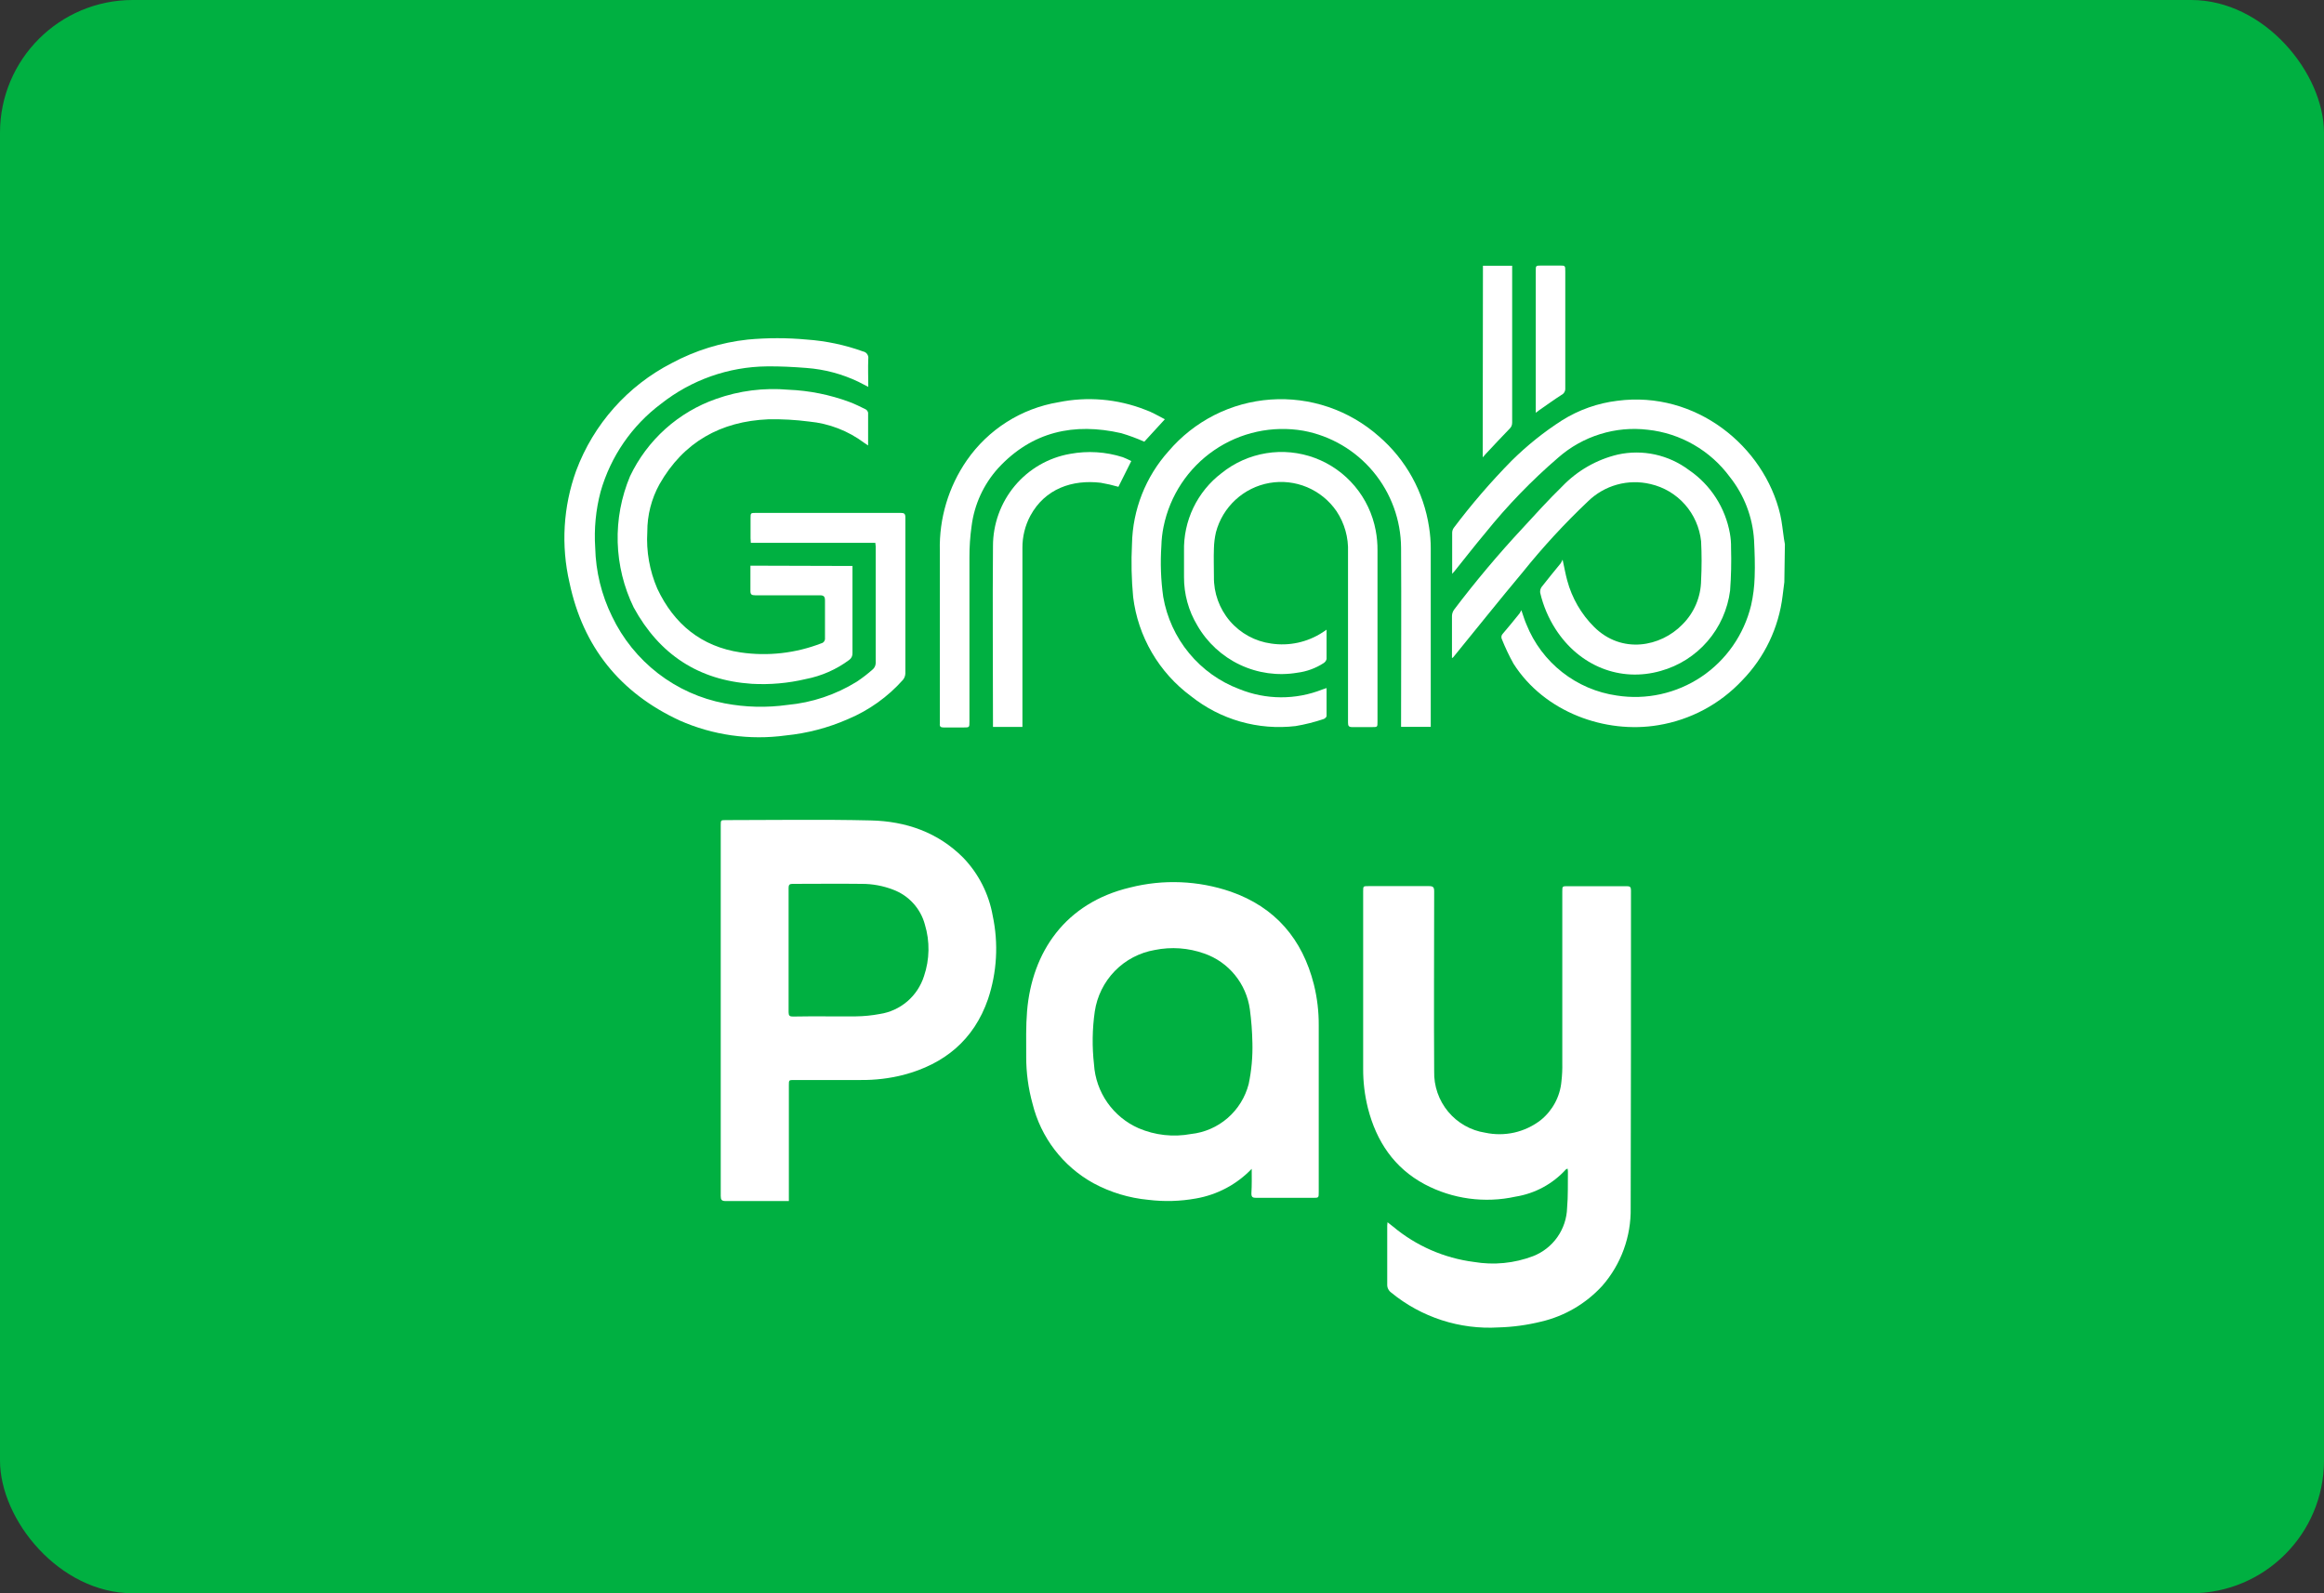
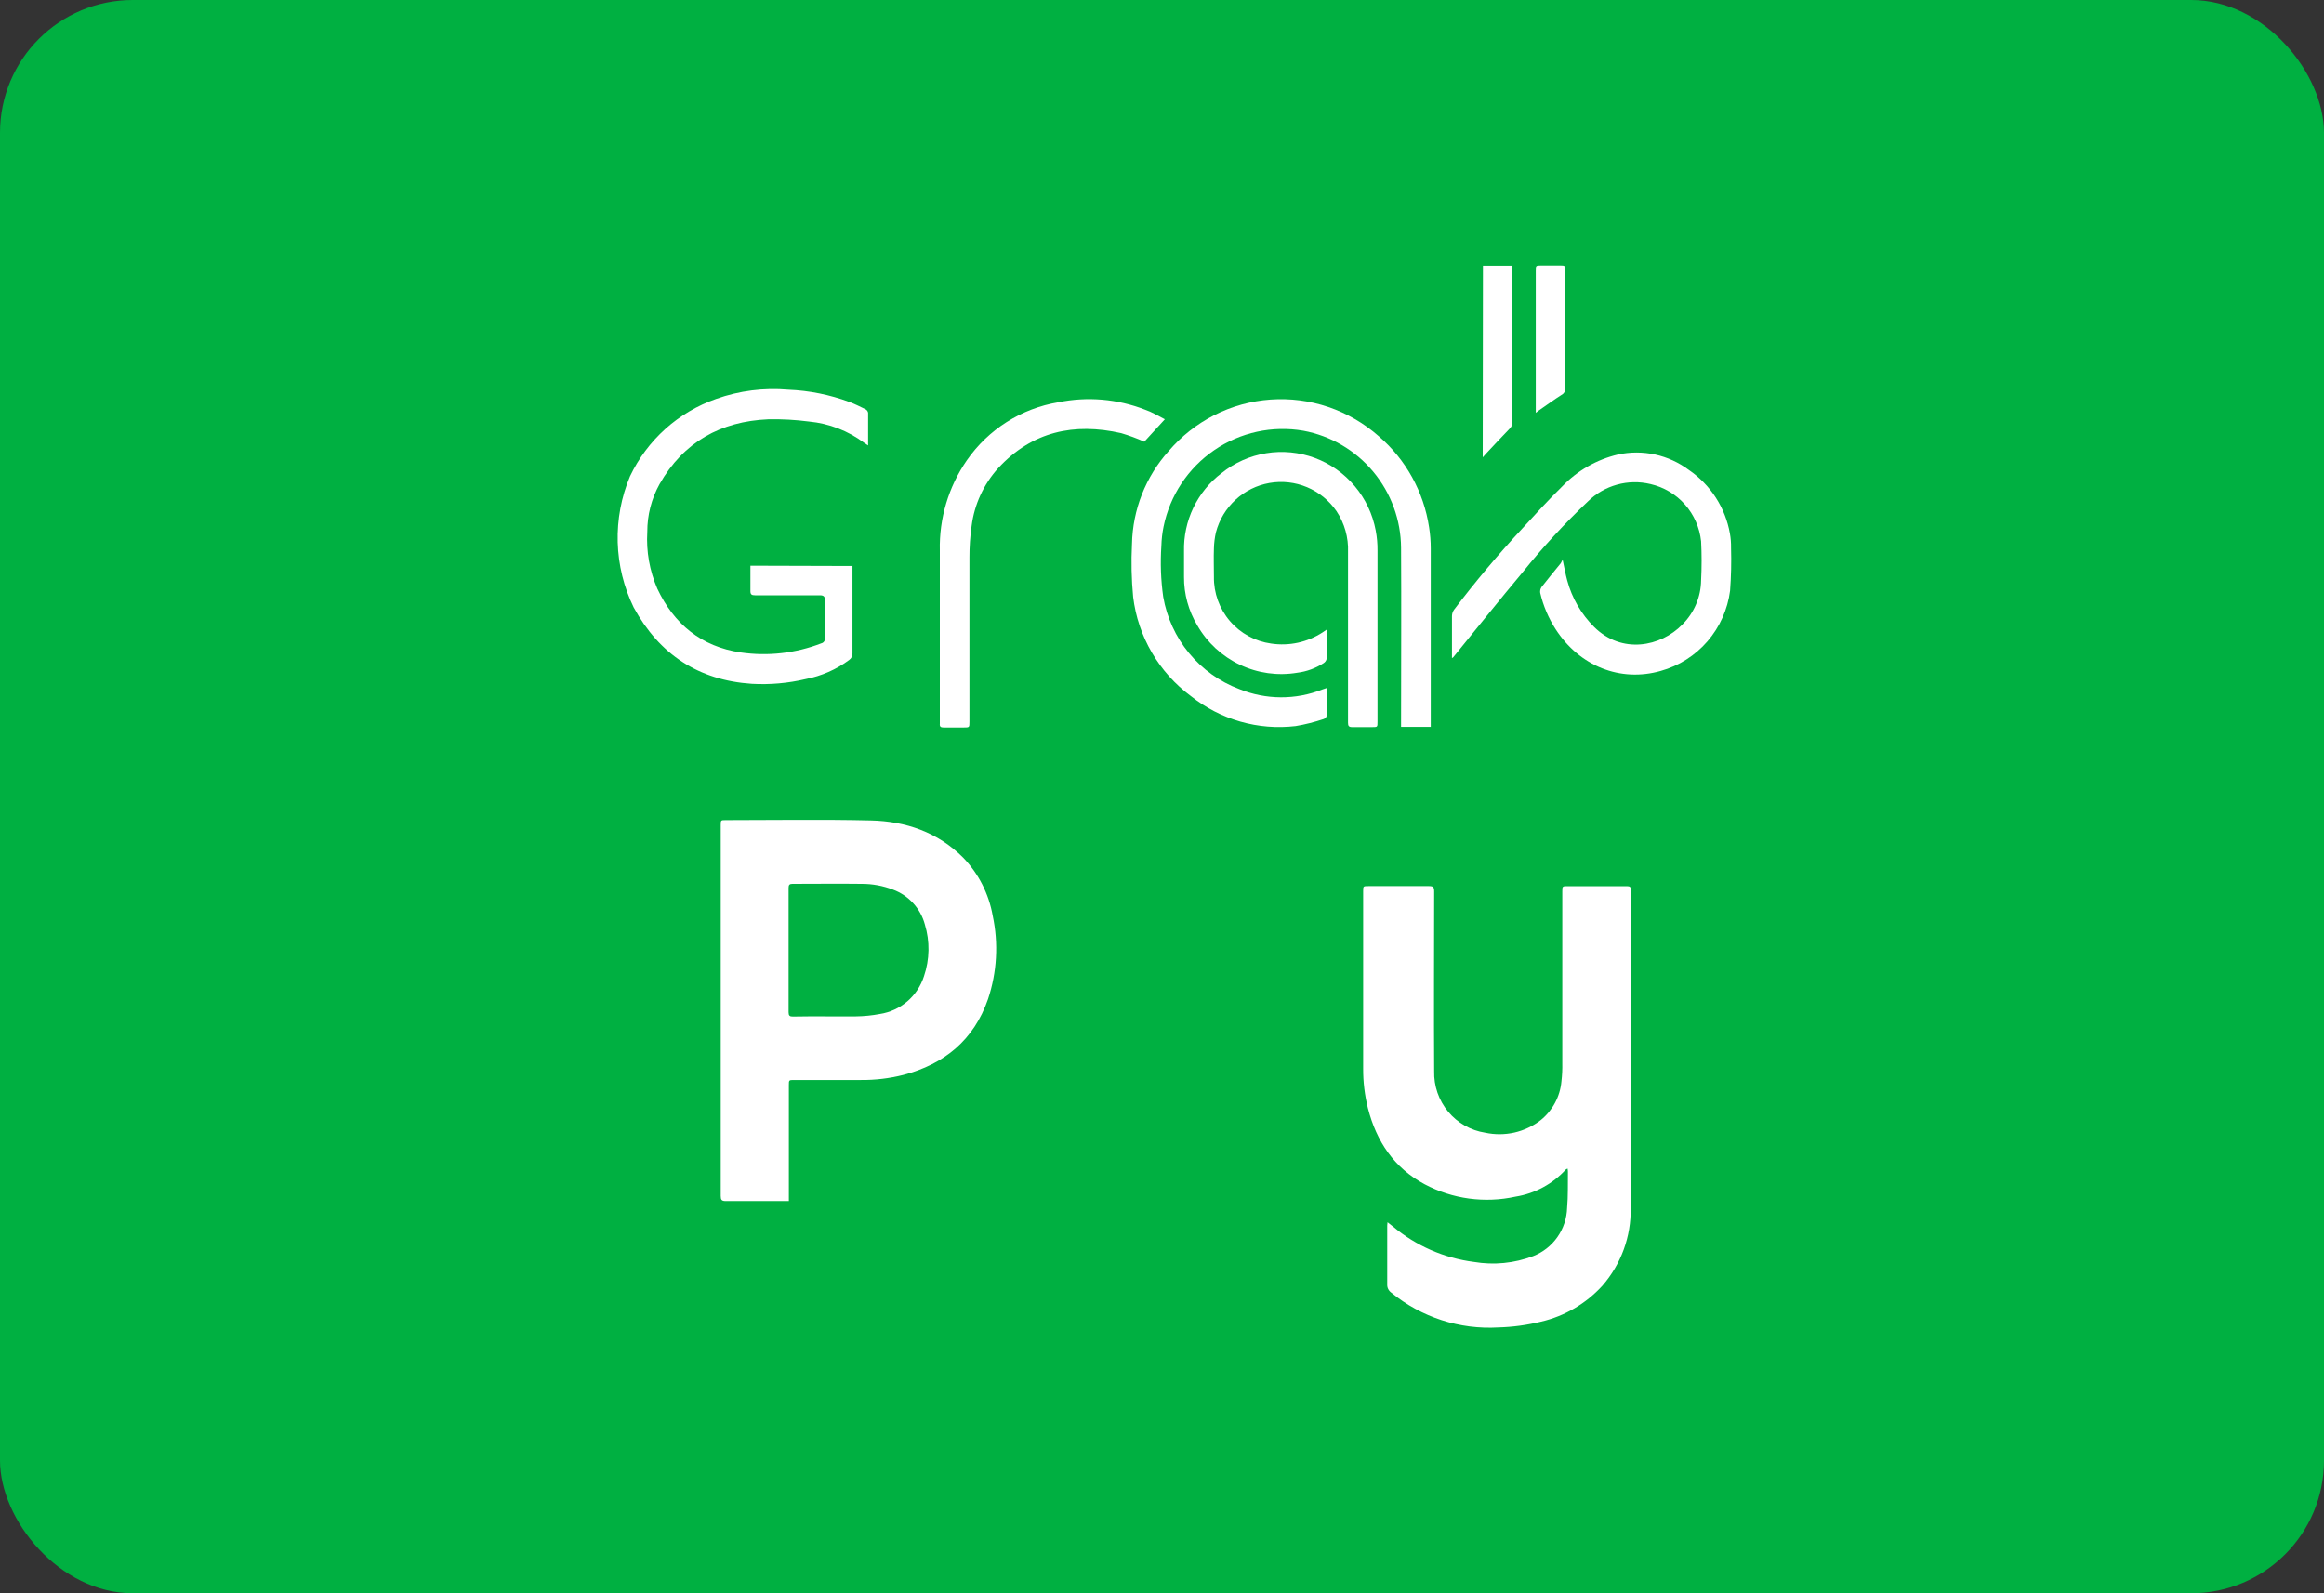
<svg xmlns="http://www.w3.org/2000/svg" width="70" height="48" viewBox="0 0 70 48" fill="none">
  <rect x="0" y="0" width="70" height="48" fill="#333333" stroke="none" />
  <rect width="70" height="48" rx="4" fill="#00B041" />
-   <path fill-rule="evenodd" clip-rule="evenodd" d="M53.745 17.537L53.693 17.951C53.577 18.912 53.149 19.807 52.475 20.498C51.803 21.215 50.915 21.689 49.948 21.847C48.356 22.115 46.518 21.459 45.587 19.994C45.456 19.758 45.34 19.513 45.239 19.262C45.224 19.234 45.219 19.201 45.224 19.169C45.23 19.138 45.245 19.109 45.269 19.087C45.443 18.888 45.605 18.682 45.772 18.477C45.791 18.447 45.809 18.415 45.824 18.383C45.885 18.558 45.923 18.691 45.979 18.816C46.206 19.381 46.576 19.875 47.053 20.25C47.53 20.625 48.096 20.868 48.696 20.954C49.586 21.094 50.496 20.892 51.246 20.39C51.995 19.887 52.529 19.119 52.743 18.239C52.807 17.959 52.843 17.672 52.851 17.385C52.865 17.014 52.851 16.64 52.833 16.27C52.79 15.578 52.536 14.915 52.106 14.373C51.815 13.976 51.444 13.644 51.018 13.399C50.592 13.153 50.12 12.999 49.631 12.947C49.149 12.889 48.66 12.934 48.196 13.079C47.732 13.223 47.303 13.463 46.937 13.784C46.136 14.472 45.401 15.233 44.739 16.056C44.422 16.434 44.121 16.822 43.813 17.205C43.794 17.229 43.773 17.25 43.74 17.287C43.74 17.24 43.74 17.213 43.74 17.187C43.74 16.81 43.74 16.434 43.74 16.056C43.739 16.002 43.756 15.949 43.787 15.904C44.322 15.193 44.903 14.519 45.526 13.885C45.991 13.425 46.502 13.014 47.052 12.662C47.557 12.346 48.125 12.145 48.716 12.074C51.078 11.763 53.136 13.441 53.621 15.5C53.677 15.74 53.696 15.988 53.734 16.233C53.743 16.287 53.753 16.341 53.762 16.395L53.745 17.537Z" fill="white" />
  <path fill-rule="evenodd" clip-rule="evenodd" d="M41.793 36.822L41.958 36.952C42.652 37.533 43.497 37.903 44.393 38.018C44.993 38.12 45.61 38.06 46.179 37.843C46.473 37.728 46.727 37.529 46.909 37.27C47.091 37.011 47.193 36.704 47.202 36.387C47.233 36.037 47.221 35.667 47.226 35.307C47.226 35.273 47.222 35.239 47.216 35.205C47.199 35.212 47.182 35.22 47.167 35.23C46.768 35.669 46.233 35.958 45.649 36.051C44.722 36.255 43.752 36.124 42.913 35.679C41.991 35.186 41.459 34.387 41.203 33.388C41.105 32.995 41.056 32.593 41.059 32.188V26.852C41.059 26.696 41.059 26.696 41.217 26.696C41.828 26.696 42.434 26.696 43.047 26.696C43.17 26.696 43.198 26.733 43.198 26.854C43.198 28.659 43.186 30.467 43.198 32.272C43.186 32.717 43.336 33.15 43.619 33.491C43.903 33.832 44.3 34.058 44.737 34.125C45.027 34.187 45.326 34.185 45.615 34.12C45.903 34.054 46.174 33.926 46.409 33.744C46.585 33.602 46.731 33.425 46.838 33.225C46.945 33.026 47.011 32.806 47.031 32.58C47.052 32.397 47.061 32.213 47.057 32.029C47.057 30.306 47.057 28.583 47.057 26.861C47.057 26.698 47.057 26.698 47.221 26.698C47.814 26.698 48.409 26.698 49.002 26.698C49.094 26.698 49.126 26.723 49.126 26.82C49.126 30.01 49.126 33.199 49.117 36.389C49.133 37.252 48.828 38.09 48.261 38.738C47.769 39.275 47.128 39.651 46.421 39.816C46 39.92 45.57 39.979 45.137 39.991C43.967 40.061 42.814 39.687 41.906 38.943C41.865 38.914 41.833 38.876 41.812 38.832C41.79 38.788 41.781 38.738 41.784 38.689C41.784 38.1 41.784 37.513 41.784 36.922C41.784 36.906 41.787 36.878 41.793 36.822Z" fill="white" />
  <path fill-rule="evenodd" clip-rule="evenodd" d="M23.761 36.184H23.619C23.033 36.184 22.446 36.184 21.86 36.184C21.735 36.184 21.709 36.145 21.709 36.028C21.709 33.515 21.709 31.002 21.709 28.491V24.864C21.709 24.707 21.709 24.707 21.866 24.707C23.321 24.707 24.777 24.682 26.231 24.717C27.275 24.741 28.245 25.067 29.014 25.841C29.476 26.322 29.785 26.93 29.901 27.589C30.078 28.423 30.03 29.29 29.76 30.099C29.334 31.331 28.445 32.059 27.209 32.384C26.792 32.49 26.363 32.541 25.934 32.537H23.92C23.761 32.537 23.761 32.537 23.761 32.697V36.182V36.184ZM24.93 30.62C25.214 30.62 25.497 30.62 25.779 30.62C26.021 30.617 26.263 30.593 26.501 30.548C26.806 30.502 27.092 30.37 27.328 30.169C27.562 29.968 27.737 29.704 27.831 29.409C28.002 28.905 28.012 28.36 27.857 27.851C27.793 27.612 27.672 27.392 27.505 27.21C27.338 27.027 27.13 26.888 26.899 26.802C26.598 26.686 26.277 26.627 25.955 26.628C25.259 26.619 24.563 26.628 23.867 26.628C23.779 26.628 23.753 26.661 23.753 26.748C23.753 27.997 23.753 29.247 23.753 30.496C23.753 30.597 23.787 30.627 23.883 30.625C24.234 30.616 24.582 30.62 24.93 30.62Z" fill="white" />
-   <path fill-rule="evenodd" clip-rule="evenodd" d="M37.702 35.213C37.252 35.683 36.664 35.995 36.025 36.106C35.551 36.192 35.067 36.206 34.589 36.147C34.009 36.093 33.446 35.922 32.933 35.645C32.479 35.394 32.082 35.052 31.767 34.64C31.451 34.227 31.224 33.754 31.1 33.249C30.973 32.79 30.909 32.316 30.91 31.84C30.91 31.38 30.898 30.917 30.936 30.459C31.086 28.681 32.086 27.202 34.035 26.739C35.038 26.484 36.093 26.527 37.072 26.863C38.412 27.332 39.229 28.29 39.575 29.66C39.675 30.064 39.724 30.479 39.721 30.896V35.913C39.721 36.087 39.721 36.087 39.547 36.087C38.977 36.087 38.406 36.087 37.838 36.087C37.731 36.087 37.69 36.065 37.693 35.947C37.709 35.692 37.702 35.449 37.702 35.213ZM37.723 31.419C37.717 31.079 37.691 30.741 37.646 30.405C37.593 30.025 37.437 29.668 37.195 29.372C36.953 29.075 36.634 28.852 36.274 28.727C35.795 28.556 35.28 28.519 34.782 28.62C34.325 28.699 33.904 28.92 33.579 29.253C33.255 29.586 33.043 30.014 32.975 30.475C32.899 31.002 32.892 31.537 32.952 32.067C32.978 32.481 33.118 32.879 33.355 33.218C33.593 33.557 33.918 33.824 34.296 33.99C34.793 34.203 35.341 34.263 35.872 34.164C36.28 34.121 36.665 33.953 36.976 33.684C37.286 33.415 37.508 33.057 37.611 32.658C37.697 32.248 37.734 31.83 37.723 31.412V31.419Z" fill="white" />
-   <path fill-rule="evenodd" clip-rule="evenodd" d="M26.365 16.354H22.615C22.615 16.301 22.607 16.259 22.607 16.217V15.616C22.607 15.452 22.607 15.452 22.78 15.452H25.817C26.257 15.452 26.695 15.452 27.134 15.452C27.238 15.452 27.27 15.481 27.27 15.588C27.27 17.154 27.27 18.72 27.27 20.287C27.268 20.357 27.243 20.424 27.2 20.479C26.742 20.995 26.174 21.4 25.539 21.666C24.944 21.927 24.312 22.093 23.666 22.157C22.578 22.306 21.471 22.15 20.467 21.704C18.67 20.87 17.561 19.482 17.155 17.56C16.894 16.437 16.963 15.262 17.355 14.179C17.88 12.775 18.907 11.62 20.236 10.938C20.946 10.557 21.724 10.316 22.525 10.23C23.115 10.175 23.71 10.175 24.3 10.23C24.88 10.271 25.451 10.391 25.998 10.589C26.048 10.598 26.091 10.627 26.12 10.668C26.149 10.71 26.161 10.761 26.153 10.811C26.141 11.085 26.153 11.361 26.153 11.655L25.854 11.501C25.362 11.266 24.831 11.125 24.288 11.085C23.893 11.054 23.495 11.033 23.099 11.038C21.942 11.05 20.822 11.446 19.912 12.164C19.032 12.822 18.392 13.753 18.09 14.814C17.945 15.363 17.891 15.933 17.928 16.5C17.945 17.218 18.118 17.924 18.434 18.568C18.755 19.242 19.23 19.831 19.82 20.287C20.41 20.742 21.098 21.052 21.829 21.19C22.452 21.309 23.09 21.325 23.718 21.237C24.458 21.169 25.172 20.93 25.805 20.538C25.977 20.424 26.141 20.297 26.296 20.159C26.346 20.11 26.375 20.044 26.377 19.974C26.377 18.804 26.377 17.633 26.377 16.464C26.375 16.427 26.371 16.39 26.365 16.354Z" fill="white" />
  <path fill-rule="evenodd" clip-rule="evenodd" d="M39.957 20.729C39.957 21.021 39.957 21.296 39.957 21.572C39.957 21.603 39.904 21.652 39.867 21.663C39.592 21.755 39.311 21.826 39.025 21.874C38.466 21.94 37.899 21.894 37.358 21.739C36.816 21.584 36.311 21.323 35.87 20.971C35.393 20.618 34.993 20.172 34.694 19.659C34.395 19.146 34.203 18.577 34.131 17.987C34.081 17.456 34.069 16.923 34.096 16.391C34.116 15.356 34.507 14.363 35.197 13.594C35.581 13.143 36.05 12.773 36.578 12.505C37.105 12.238 37.68 12.079 38.269 12.037C38.859 11.995 39.45 12.071 40.01 12.261C40.57 12.451 41.086 12.751 41.53 13.143C42.347 13.845 42.885 14.819 43.045 15.887C43.078 16.097 43.095 16.308 43.095 16.52C43.095 18.26 43.095 19.999 43.095 21.738V21.897H42.201V21.722C42.201 19.985 42.212 18.245 42.201 16.506C42.196 15.666 41.899 14.854 41.362 14.21C40.825 13.566 40.082 13.13 39.26 12.977C38.322 12.814 37.357 13.025 36.571 13.564C35.785 14.103 35.238 14.929 35.047 15.867C35.008 16.059 34.986 16.254 34.981 16.45C34.947 16.961 34.965 17.474 35.037 17.982C35.145 18.605 35.412 19.189 35.814 19.676C36.215 20.163 36.736 20.537 37.326 20.759C38.129 21.086 39.026 21.091 39.832 20.771L39.957 20.729Z" fill="white" />
  <path fill-rule="evenodd" clip-rule="evenodd" d="M25.677 17.051V17.178C25.677 18.012 25.677 18.845 25.677 19.678C25.679 19.717 25.671 19.757 25.654 19.792C25.637 19.828 25.611 19.858 25.579 19.881C25.191 20.17 24.742 20.367 24.268 20.458C23.736 20.584 23.189 20.632 22.643 20.601C21.041 20.494 19.86 19.715 19.088 18.302C18.789 17.689 18.625 17.019 18.605 16.337C18.586 15.654 18.713 14.976 18.977 14.347C19.235 13.805 19.597 13.321 20.042 12.921C20.488 12.521 21.008 12.214 21.572 12.017C22.269 11.77 23.01 11.676 23.746 11.741C24.374 11.766 24.994 11.891 25.584 12.109C25.758 12.174 25.913 12.253 26.073 12.331C26.093 12.342 26.109 12.357 26.122 12.375C26.135 12.393 26.144 12.414 26.148 12.436C26.148 12.756 26.148 13.076 26.148 13.42C26.099 13.387 26.064 13.366 26.031 13.342C25.547 12.979 24.972 12.757 24.37 12.7C23.964 12.647 23.554 12.624 23.144 12.632C21.707 12.693 20.587 13.317 19.864 14.588C19.621 15.027 19.495 15.522 19.497 16.025C19.462 16.61 19.566 17.195 19.798 17.733C20.302 18.806 21.13 19.48 22.304 19.655C23.126 19.776 23.964 19.681 24.739 19.381C24.774 19.373 24.804 19.352 24.824 19.322C24.844 19.293 24.853 19.257 24.849 19.222C24.849 18.846 24.849 18.468 24.849 18.093C24.849 17.976 24.817 17.934 24.694 17.934C24.045 17.934 23.395 17.934 22.744 17.934C22.638 17.934 22.6 17.909 22.603 17.796C22.603 17.547 22.603 17.299 22.603 17.042L25.677 17.051Z" fill="white" />
  <path fill-rule="evenodd" clip-rule="evenodd" d="M47.067 16.861C47.119 17.097 47.152 17.296 47.206 17.49C47.349 18.02 47.628 18.503 48.017 18.889C48.851 19.715 50.02 19.486 50.671 18.817C51.028 18.465 51.232 17.984 51.238 17.481C51.258 17.09 51.258 16.698 51.238 16.307C51.194 15.896 51.024 15.508 50.751 15.199C50.478 14.89 50.115 14.675 49.714 14.583C49.381 14.503 49.033 14.509 48.703 14.601C48.373 14.693 48.072 14.867 47.827 15.108C47.125 15.773 46.469 16.485 45.863 17.24C45.157 18.083 44.472 18.943 43.776 19.796C43.772 19.803 43.766 19.809 43.758 19.814C43.751 19.819 43.743 19.821 43.734 19.822C43.734 19.791 43.734 19.757 43.734 19.726C43.734 19.338 43.734 18.95 43.734 18.56C43.735 18.49 43.758 18.422 43.799 18.366C44.443 17.516 45.129 16.699 45.855 15.919C46.248 15.489 46.642 15.057 47.058 14.65C47.513 14.177 48.093 13.845 48.73 13.694C49.099 13.613 49.481 13.613 49.851 13.693C50.22 13.774 50.568 13.933 50.871 14.16C51.193 14.38 51.469 14.662 51.681 14.991C51.893 15.319 52.037 15.687 52.106 16.073C52.131 16.214 52.143 16.357 52.14 16.501C52.153 16.933 52.143 17.365 52.111 17.796C52.038 18.36 51.801 18.891 51.43 19.32C51.059 19.75 50.569 20.06 50.024 20.212C48.806 20.561 47.575 20.068 46.858 18.959C46.641 18.623 46.483 18.251 46.392 17.861C46.383 17.799 46.397 17.737 46.432 17.686C46.62 17.443 46.818 17.207 47.011 16.968C47.032 16.933 47.05 16.898 47.067 16.861Z" fill="white" />
  <path fill-rule="evenodd" clip-rule="evenodd" d="M39.957 18.97C39.957 19.28 39.957 19.568 39.957 19.855C39.944 19.907 39.911 19.951 39.865 19.979C39.627 20.133 39.357 20.232 39.075 20.267C38.489 20.366 37.886 20.282 37.347 20.027C36.809 19.772 36.361 19.359 36.063 18.841C35.798 18.4 35.66 17.895 35.663 17.38C35.663 17.123 35.663 16.866 35.663 16.611C35.652 16.156 35.748 15.705 35.945 15.295C36.142 14.886 36.432 14.529 36.794 14.254C37.182 13.941 37.646 13.734 38.138 13.654C38.63 13.573 39.134 13.623 39.602 13.796C40.07 13.97 40.484 14.263 40.806 14.646C41.128 15.029 41.345 15.489 41.437 15.981C41.475 16.181 41.493 16.384 41.491 16.588C41.491 18.305 41.491 20.024 41.491 21.743C41.491 21.905 41.491 21.905 41.328 21.905C41.128 21.905 40.929 21.905 40.73 21.905C40.627 21.905 40.603 21.87 40.603 21.774C40.603 21.314 40.603 20.853 40.603 20.393V16.633C40.62 16.195 40.498 15.762 40.255 15.398C40.034 15.077 39.727 14.828 39.369 14.677C39.011 14.527 38.618 14.483 38.237 14.55C37.855 14.617 37.5 14.793 37.215 15.056C36.929 15.319 36.724 15.659 36.625 16.035C36.588 16.195 36.568 16.358 36.564 16.521C36.553 16.805 36.564 17.09 36.564 17.374C36.556 17.864 36.728 18.339 37.045 18.71C37.363 19.081 37.805 19.322 38.288 19.388C38.829 19.47 39.382 19.349 39.841 19.049L39.957 18.97Z" fill="white" />
  <path fill-rule="evenodd" clip-rule="evenodd" d="M35.086 12.631L34.467 13.307C34.241 13.206 34.008 13.12 33.771 13.05C32.354 12.727 31.089 12.998 30.07 14.099C29.629 14.585 29.348 15.195 29.265 15.847C29.221 16.16 29.199 16.475 29.2 16.791C29.2 18.441 29.2 20.091 29.2 21.741C29.2 21.916 29.2 21.916 29.026 21.916C28.823 21.916 28.619 21.916 28.418 21.916C28.332 21.916 28.299 21.886 28.308 21.804C28.308 21.785 28.308 21.766 28.308 21.745C28.308 20.026 28.308 18.308 28.308 16.59C28.285 15.618 28.57 14.665 29.122 13.867C29.442 13.406 29.851 13.013 30.324 12.713C30.797 12.413 31.325 12.211 31.877 12.119C32.75 11.94 33.656 12.017 34.486 12.341C34.696 12.412 34.879 12.526 35.086 12.631Z" fill="white" />
-   <path fill-rule="evenodd" clip-rule="evenodd" d="M34.075 13.89L33.687 14.666C33.512 14.615 33.334 14.575 33.155 14.544C32.303 14.443 31.478 14.719 31.035 15.537C30.876 15.834 30.794 16.167 30.796 16.505C30.796 18.253 30.796 19.996 30.796 21.733V21.899H29.909C29.909 21.857 29.909 21.816 29.909 21.773C29.909 20.003 29.894 18.23 29.909 16.46C29.907 15.794 30.139 15.148 30.565 14.638C30.991 14.128 31.583 13.786 32.236 13.673C32.764 13.576 33.307 13.61 33.818 13.773C33.905 13.807 33.991 13.847 34.075 13.89Z" fill="white" />
  <path fill-rule="evenodd" clip-rule="evenodd" d="M44.667 8.007H45.547C45.547 8.056 45.547 8.098 45.547 8.14C45.547 9.671 45.547 11.201 45.547 12.732C45.548 12.767 45.541 12.802 45.528 12.834C45.514 12.866 45.493 12.895 45.467 12.919C45.227 13.163 44.996 13.417 44.759 13.667L44.66 13.779L44.667 8.007Z" fill="white" />
  <path fill-rule="evenodd" clip-rule="evenodd" d="M46.258 12.436V8.161C46.258 8.002 46.258 8.002 46.423 8H46.973C47.147 8 47.147 8 47.147 8.175V8.967C47.147 9.877 47.147 10.786 47.147 11.695C47.15 11.736 47.141 11.777 47.121 11.813C47.102 11.848 47.072 11.878 47.035 11.896C46.807 12.041 46.588 12.202 46.364 12.356L46.258 12.436Z" fill="white" />
</svg>